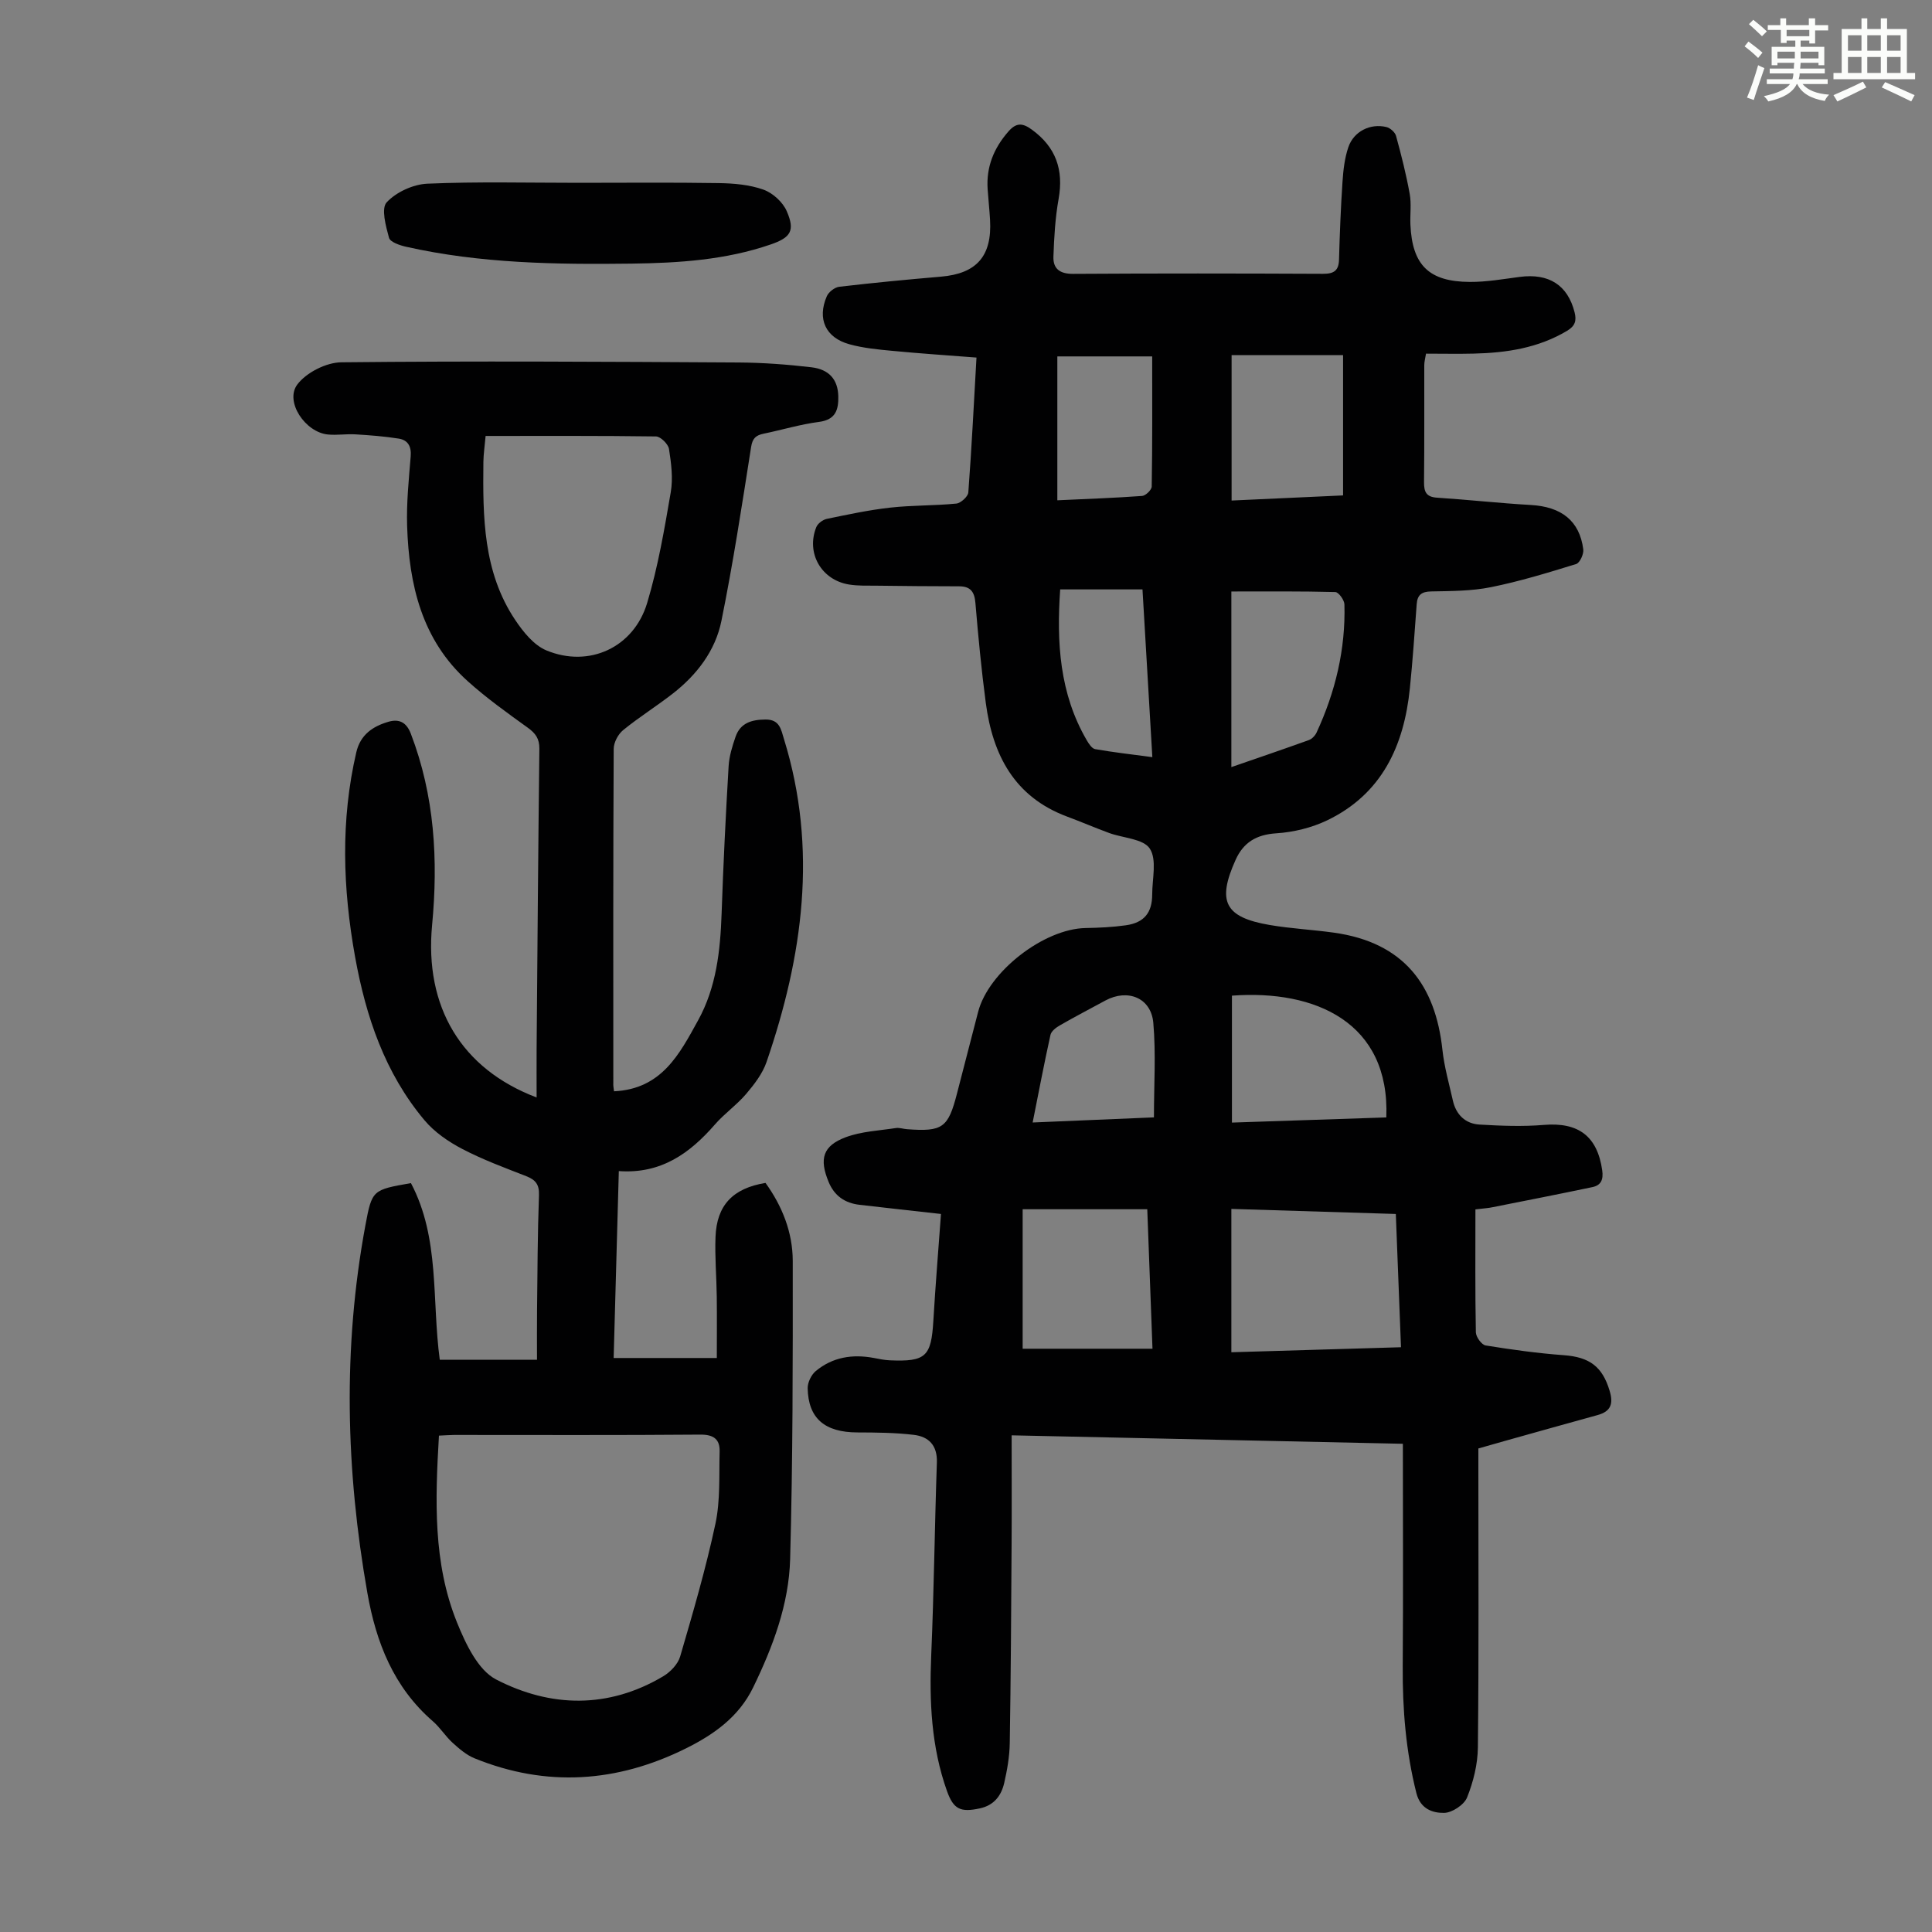
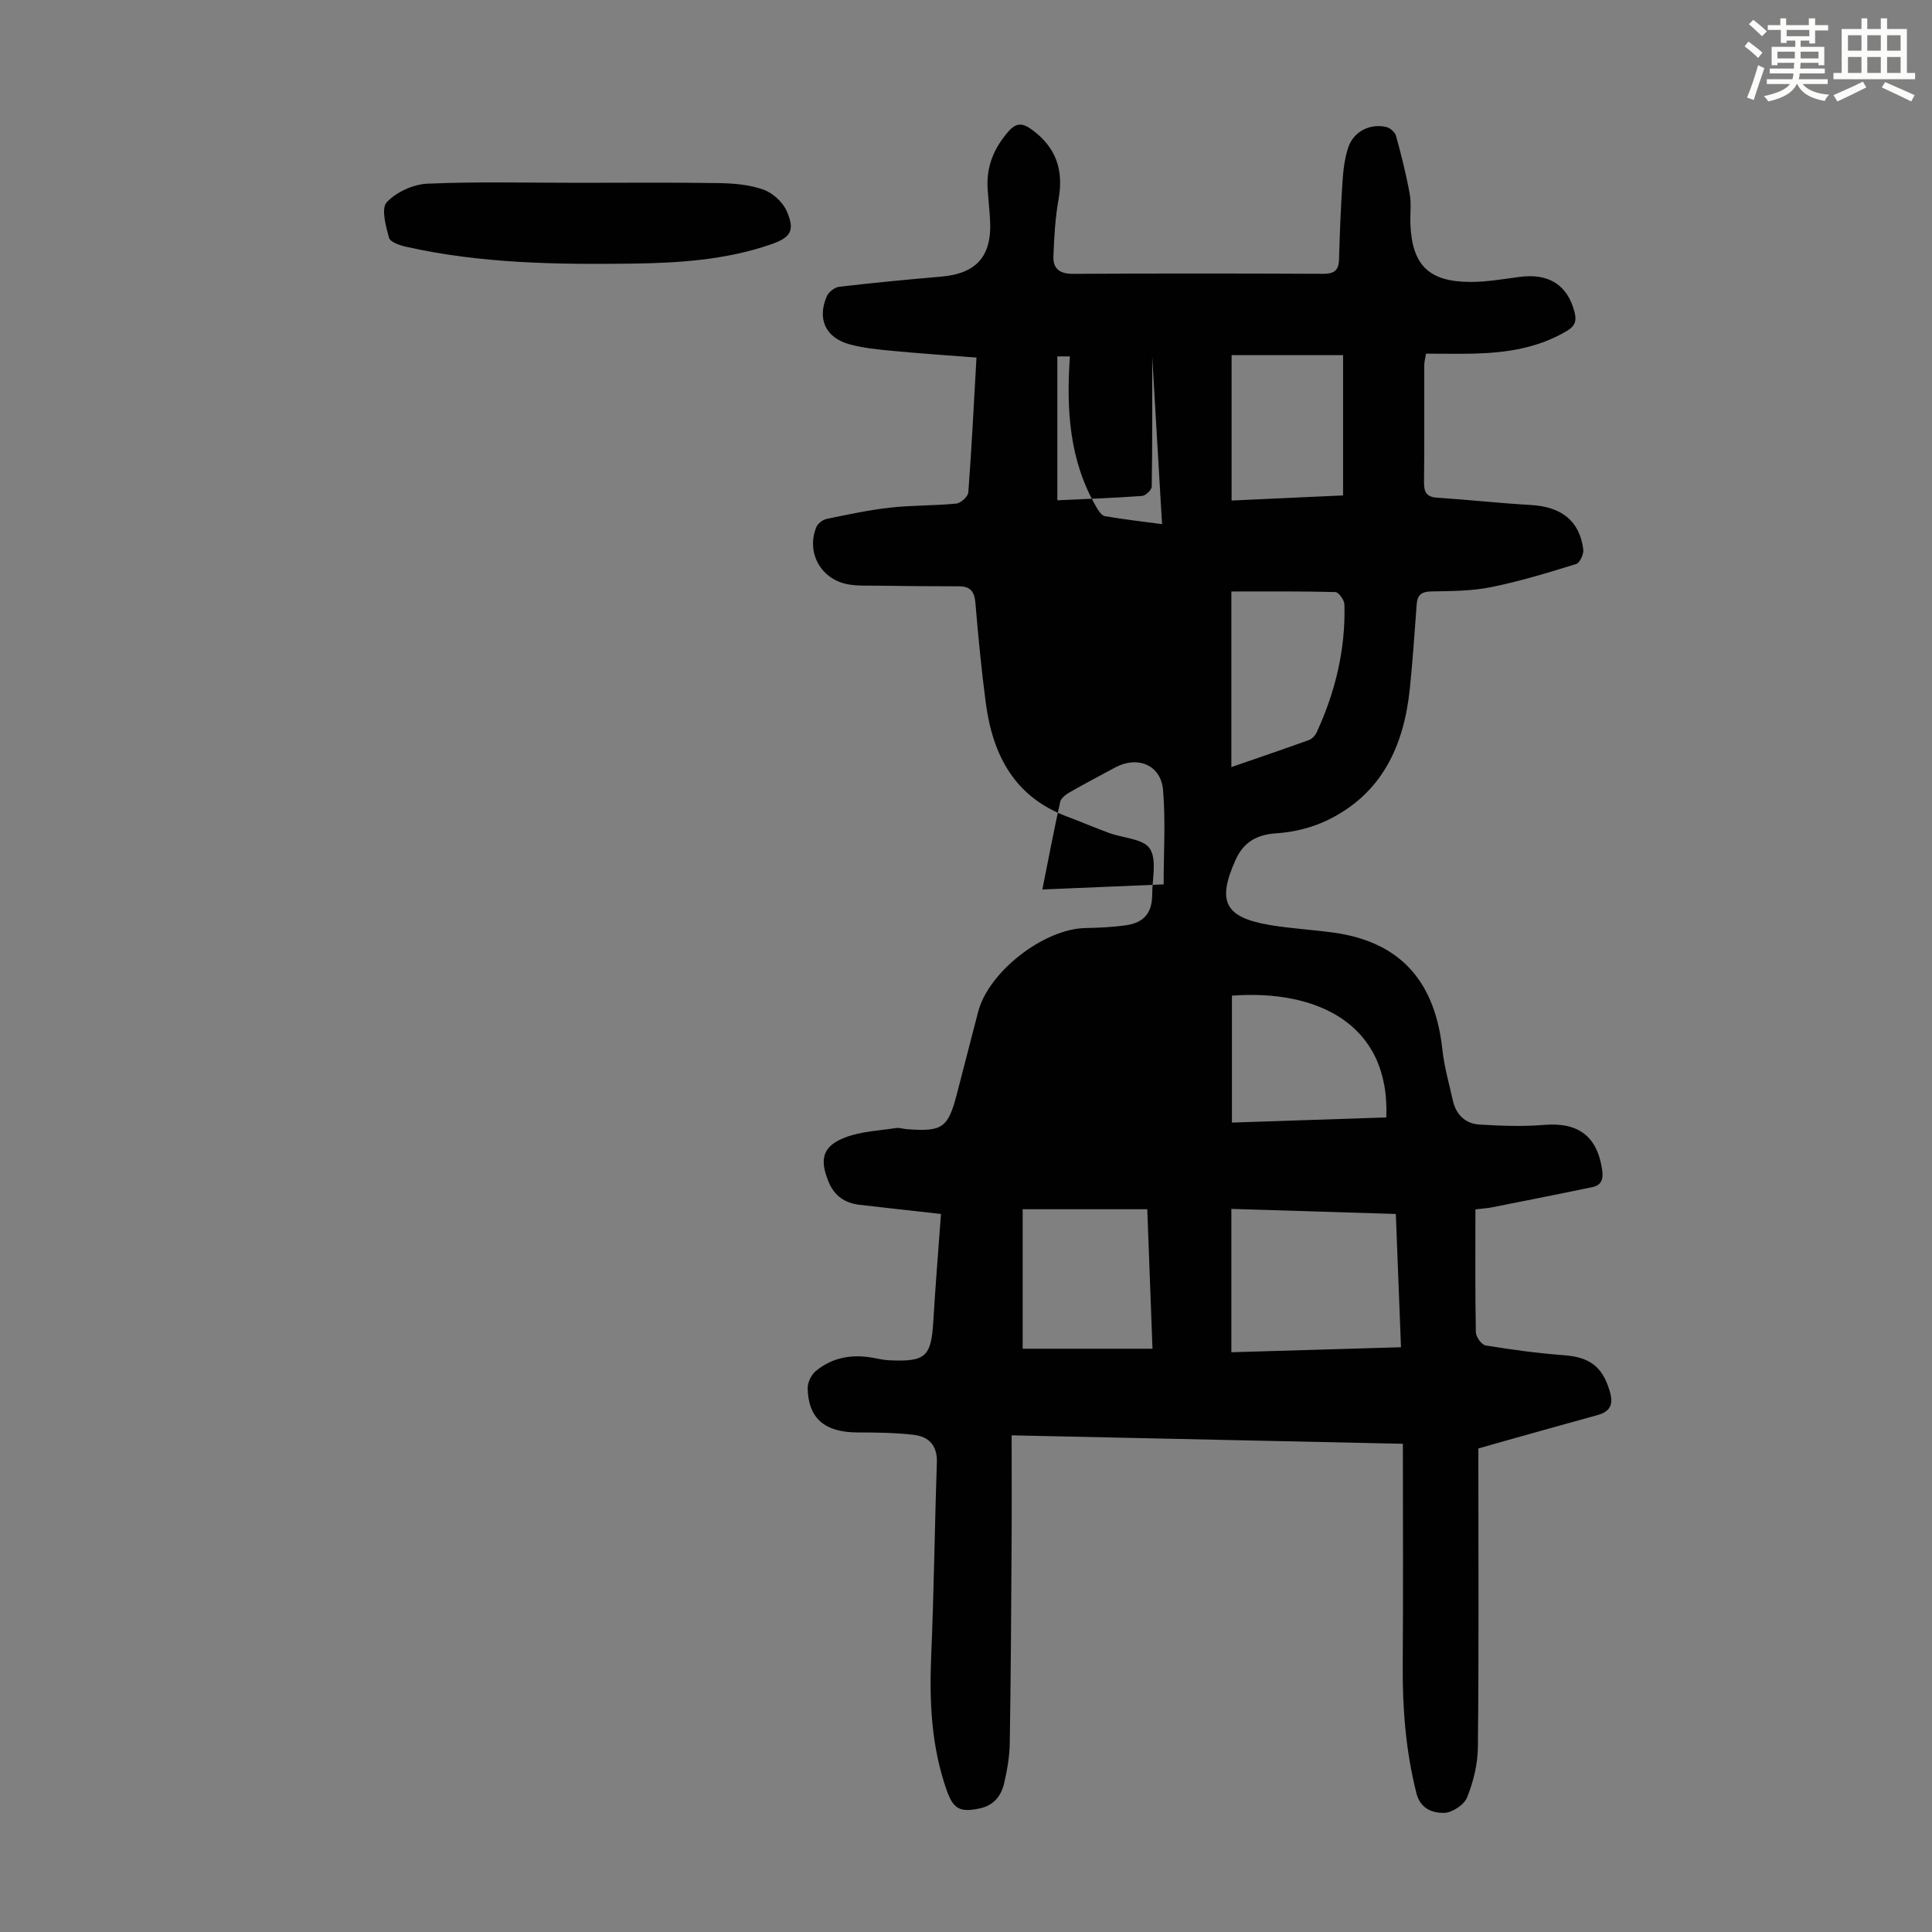
<svg xmlns="http://www.w3.org/2000/svg" enable-background="new 0 0 400 400" viewBox="0 0 400 400">
  <rect x="0" y="0" width="400" height="400" fill="#808080" stroke="none" />
  <path d="m361.2 9.6.8-1c.9.7 1.9 1.4 2.9 2.3l-.9 1.1c-1-1-2-1.8-2.8-2.4zm.5 10.6c.9-2.1 1.6-4.3 2.3-6.7.4.2.8.4 1.3.6-.7 2.1-1.5 4.3-2.2 6.6zm.4-15.2.9-.9c1 .8 2 1.6 2.8 2.4l-1 1c-.9-.9-1.8-1.7-2.7-2.5zm12.5-1.2h1.2v1.4h2.7v1.1h-2.7v2.7h-1.2v-.6h-1.8v1.3h4.9v3.8h-1.2v-.5h-3.7c0 .4-.1.9-.1 1.2h5.1v1h-5.2c0 .5-.1.9-.2 1.2h6v1h-5.2c1.1 1.3 2.9 2 5.5 2.2-.4.4-.7.8-.9 1.3-2.9-.5-4.8-1.6-5.7-3.5h-.1c-.8 1.7-2.7 2.9-5.9 3.6-.2-.4-.6-.8-.9-1.1 2.8-.6 4.6-1.4 5.4-2.5h-4.8v-1h5.3c.1-.3.2-.7.2-1.2h-4.9v-1h5c0-.4 0-.8.1-1.2h-3.5v.5h-1.2v-3.8h4.9v-1.3h-1.8v.5h-1.2v-2.7h-2.7v-1h2.6v-1.4h1.2v1.4h4.7v-1.4zm-6.6 8.3h3.6c0-.4 0-.9 0-1.4h-3.6zm1.9-4.6h4.7v-1.3h-4.7zm6.6 3.2h-3.7v1.4h3.7z" fill="#fbfcfa" />
  <path d="m385.3 3.8h1.3v2.2h2.8v-2.2h1.3v2.2h4.1v9.1h1.7v1.3h-16.9v-1.3h1.7v-9.1h4.1v-2.2zm.4 13.1.7 1.2c-1.8.9-3.8 1.9-6 2.9-.2-.4-.5-.8-.8-1.3 2.3-1 4.3-1.9 6.1-2.8zm-3.1-6.4h2.8v-3.2h-2.8zm0 4.6h2.8v-3.3h-2.8zm4-4.6h2.8v-3.2h-2.8zm0 4.6h2.8v-3.3h-2.8zm3.7 1.9c2.1.9 4.1 1.8 6.1 2.7l-.7 1.3c-2.2-1.1-4.2-2-6.1-2.9zm3.2-9.7h-2.8v3.2h2.8zm-2.8 7.8h2.8v-3.3h-2.8z" fill="#fbfcfa" />
  <g fill="#010102">
-     <path d="m305.47 250.39c0 8.68-.07 17.07.09 25.45.02.96 1.19 2.58 2.02 2.72 5.37.87 10.78 1.62 16.21 2.02 5.3.39 7.96 2.35 9.46 7.35.8 2.65.32 4.27-2.47 5.04-6.46 1.77-12.91 3.6-19.36 5.4-1.71.48-3.43.97-5.34 1.52v4.12c0 19.26.11 38.52-.1 57.78-.04 3.48-.94 7.12-2.24 10.36-.61 1.52-3.11 3.17-4.77 3.19-2.36.03-4.89-.81-5.72-4.09-2.18-8.65-2.89-17.39-2.83-26.28.11-15.1.03-30.2.03-46.05-26.38-.57-53.22-1.15-81-1.75 0 7.82.04 15.28-.01 22.74-.08 13.65-.16 27.31-.38 40.96-.04 2.77-.53 5.57-1.15 8.28-.6 2.62-2.11 4.62-5.02 5.25-4.02.87-5.47.22-6.83-3.59-3.25-9.12-3.67-18.55-3.26-28.13.57-13.29.71-26.6 1.17-39.9.12-3.54-1.7-5.35-4.78-5.71-3.86-.46-7.78-.49-11.68-.5-6.74-.02-10.17-2.89-10.29-9.15-.02-1.2.75-2.79 1.68-3.56 3.48-2.89 7.61-3.54 12.01-2.71 1.1.21 2.2.44 3.31.49 7.47.32 8.58-.78 9.02-8.18.43-7.24 1.02-14.47 1.58-22.12-5.83-.65-11.35-1.26-16.87-1.9-3.03-.35-5.21-1.86-6.39-4.73-1.98-4.77-1.22-7.48 3.54-9.26 3.24-1.21 6.89-1.36 10.38-1.9.75-.11 1.55.19 2.33.24 7.35.55 8.5-.29 10.33-7.41 1.45-5.63 2.9-11.26 4.37-16.88 2.16-8.33 13.61-17.2 22.24-17.36 2.79-.05 5.6-.18 8.36-.57 3.77-.54 5.43-2.59 5.44-6.37 0-3.24 1.01-7.21-.5-9.51-1.34-2.04-5.53-2.17-8.42-3.23-2.93-1.08-5.81-2.32-8.74-3.41-10.88-4.07-15.36-12.75-16.79-23.5-.91-6.87-1.57-13.79-2.15-20.7-.19-2.31-1-3.46-3.38-3.46-5.7 0-11.4-.06-17.1-.13-1.89-.02-3.82.06-5.67-.24-5.75-.92-8.95-6.51-6.8-11.87.3-.76 1.34-1.54 2.17-1.72 4.35-.9 8.72-1.84 13.12-2.33 4.54-.51 9.15-.39 13.7-.84.93-.09 2.43-1.45 2.49-2.31.69-9.14 1.14-18.31 1.69-27.92-5.92-.46-11.68-.84-17.41-1.39-2.99-.28-6.04-.57-8.92-1.37-4.92-1.36-6.69-5.25-4.66-9.93.38-.89 1.64-1.86 2.59-1.97 7-.82 14.02-1.49 21.04-2.09 7.39-.63 10.6-4.25 10.17-11.76-.12-2.12-.36-4.24-.5-6.36-.31-4.61 1.28-8.5 4.32-11.96 1.63-1.86 2.94-1.74 4.81-.38 5.01 3.63 6.64 8.34 5.56 14.38-.7 3.92-.93 7.95-1.07 11.94-.09 2.52 1.36 3.58 4.08 3.56 17.24-.11 34.48-.09 51.72-.01 2.25.01 3.27-.63 3.33-2.95.15-5.36.36-10.73.72-16.09.16-2.42.44-4.93 1.22-7.2 1.12-3.26 4.54-4.95 7.86-4.15.79.19 1.79 1.07 2 1.82 1.09 3.96 2.1 7.96 2.83 12 .38 2.06.06 4.25.15 6.37.37 8.39 3.81 11.84 12.31 11.88 3.44.02 6.89-.59 10.32-1.04 6.05-.8 9.94 1.71 11.36 7.32.44 1.75.12 2.84-1.55 3.84-5.98 3.57-12.54 4.56-19.32 4.72-3.24.08-6.47.01-9.89.01-.15.93-.36 1.66-.36 2.4-.02 8.06.04 16.12-.05 24.19-.02 2.04.46 3.09 2.71 3.23 6.46.42 12.9 1.14 19.37 1.51 6.35.35 10.12 3.26 10.89 9.18.13.97-.71 2.8-1.46 3.04-5.83 1.8-11.7 3.6-17.67 4.8-4.02.81-8.23.8-12.37.88-2 .04-2.85.73-2.99 2.65-.43 5.8-.82 11.61-1.41 17.39-1.21 11.91-5.78 21.89-17.12 27.35-3.23 1.55-6.98 2.46-10.56 2.69-4.11.27-6.77 1.88-8.4 5.49-3.89 8.63-2.25 11.9 7.06 13.49 4.4.75 8.89.97 13.31 1.59 14.45 2.03 21.01 10.84 22.45 24.27.38 3.53 1.38 7 2.16 10.48.66 2.94 2.59 4.81 5.53 4.98 4.43.26 8.91.44 13.33.07 7.14-.59 11.05 2.34 12.06 9.39.28 1.95-.25 3.12-2.04 3.49-6.86 1.44-13.74 2.79-20.61 4.15-.84.19-1.73.24-3.6.46zm-50.53-.1v29.68c11.75-.35 23.29-.69 35.12-1.04-.36-9.4-.71-18.4-1.07-27.59-11.53-.36-22.67-.7-34.05-1.05zm-16.33 28.95c-.38-10.1-.73-19.5-1.08-28.88-8.73 0-16.94 0-25.8 0v28.88zm16.33-120.42c5.55-1.92 10.81-3.71 16.03-5.59.65-.23 1.31-.92 1.61-1.56 3.89-8.41 6.02-17.23 5.77-26.53-.02-.91-1.2-2.54-1.88-2.56-7.09-.19-14.2-.12-21.53-.12zm32.08 72.53c.78-19.67-14.72-26.5-31.96-25.21v26.28c10.83-.36 21.28-.71 31.96-1.07zm-8.95-157.83c-8.15 0-15.66 0-23.08 0v30.11c7.95-.37 15.6-.72 23.08-1.06 0-9.85 0-19.31 0-29.05zm-39.52.27c-6.75 0-13.15 0-19.64 0v29.79c5.99-.28 11.78-.48 17.55-.9.74-.05 1.98-1.26 1.99-1.95.15-8.82.1-17.62.1-26.94zm-2.01 48.24c-5.94 0-11.37 0-17.04 0-.76 11-.14 21.55 5.5 31.23.42.73 1.07 1.72 1.74 1.84 3.79.66 7.62 1.1 11.84 1.66-.69-11.82-1.36-23.14-2.04-34.73zm-22.74 110.37c8.43-.36 16.49-.7 25.11-1.06 0-6.73.43-13.2-.13-19.58-.46-5.18-5.3-7.11-9.93-4.61-3.14 1.7-6.3 3.35-9.4 5.13-.79.45-1.79 1.2-1.96 1.98-1.3 5.86-2.42 11.77-3.69 18.14z" />
-     <path d="m127.13 225.94c9.88-.46 13.57-7.74 17.41-14.7 3.77-6.84 4.59-14.39 4.86-22.07.35-10.18.85-20.35 1.45-30.51.12-2.08.76-4.17 1.45-6.15 1-2.85 3.34-3.52 6.18-3.54 2.97-.03 3.22 2.06 3.85 4.1 7.02 22.72 3.89 44.91-3.63 66.82-.83 2.41-2.54 4.62-4.22 6.6-1.95 2.29-4.5 4.06-6.47 6.33-5.19 5.96-11.15 10.27-19.89 9.64-.36 13.02-.71 25.6-1.07 38.7h21.36c0-4.01.04-8.34-.01-12.66-.05-4.14-.42-8.29-.26-12.41.25-6.58 3.6-10.07 10.35-11.18 3.46 4.8 5.63 10.24 5.64 16.15.02 20.58.02 41.17-.54 61.74-.26 9.35-3.56 18.13-7.66 26.57-2.97 6.12-8.17 9.76-13.9 12.61-14.23 7.08-28.9 8.11-43.78 2.06-1.68-.68-3.18-1.98-4.55-3.22-1.48-1.35-2.57-3.14-4.08-4.45-8.12-7.04-11.75-16.3-13.56-26.57-4.46-25.35-5.12-50.72-.41-76.1 1.37-7.37 1.48-7.35 9.43-8.75 6.03 11.41 4.29 24.17 5.97 36.57h20.13c0-3.4-.03-6.81.01-10.22.09-7.95.11-15.9.4-23.84.08-2.22-.7-3.18-2.62-3.94-4.48-1.75-9.02-3.42-13.26-5.64-2.87-1.5-5.76-3.48-7.82-5.94-8.21-9.78-12.15-21.49-14.38-33.87-2.54-14.12-3.02-28.22.26-42.32.85-3.66 3.43-5.37 6.63-6.31 2.08-.61 3.69-.05 4.65 2.44 4.93 12.86 5.69 26.16 4.41 39.67-1.59 16.83 5.97 29.73 21.64 35.67 0-3.53-.02-6.8 0-10.08.17-20.71.33-41.42.57-62.13.02-2.06-.78-3.18-2.39-4.34-4.26-3.07-8.56-6.14-12.46-9.65-9.51-8.55-12.14-19.99-12.53-32.13-.15-4.79.35-9.62.74-14.41.17-2.07-.59-3.37-2.47-3.67-2.96-.47-5.96-.7-8.95-.88-1.89-.12-3.82.21-5.7.03-4.7-.43-9.01-6.82-6.35-10.36 1.87-2.48 5.99-4.56 9.12-4.59 27.42-.29 54.84-.12 82.27.04 5.02.03 10.06.41 15.04.99 3.74.44 5.49 2.61 5.57 6 .06 2.78-.53 4.86-3.99 5.31-3.86.5-7.64 1.65-11.47 2.44-1.58.33-2.3.92-2.59 2.75-1.89 12.03-3.73 24.08-6.15 36.02-1.25 6.16-5.08 11.16-10.08 15.05-3.35 2.61-6.98 4.87-10.26 7.55-1.05.85-1.96 2.57-1.96 3.89-.12 23.06-.09 46.13-.08 69.19-.04.56.08 1.1.15 1.7zm-36.25 71.29c-.78 13.33-1.25 26.36 3.74 38.69 1.78 4.39 4.33 9.85 8.1 11.8 11.26 5.82 23.21 6.09 34.57-.65 1.49-.88 3.06-2.51 3.53-4.11 2.66-9.1 5.32-18.22 7.3-27.47 1.03-4.83.74-9.97.87-14.97.07-2.54-1.24-3.52-3.99-3.5-17 .14-34 .07-51.01.07-.91.01-1.79.08-3.11.14zm9.66-206.97c-.18 2.07-.44 3.74-.46 5.4-.12 11.36-.07 22.74 6.57 32.67 1.66 2.48 3.87 5.25 6.48 6.33 8.84 3.67 18.09-.6 20.86-9.83 2.24-7.45 3.56-15.21 4.88-22.9.5-2.9.1-6.02-.36-8.97-.16-1.02-1.74-2.58-2.69-2.6-11.62-.16-23.25-.1-35.28-.1z" />
+     <path d="m305.47 250.39c0 8.68-.07 17.07.09 25.45.02.96 1.19 2.58 2.02 2.72 5.37.87 10.78 1.62 16.21 2.02 5.3.39 7.96 2.35 9.46 7.35.8 2.65.32 4.27-2.47 5.04-6.46 1.77-12.91 3.6-19.36 5.4-1.71.48-3.43.97-5.34 1.52v4.12c0 19.26.11 38.52-.1 57.78-.04 3.48-.94 7.12-2.24 10.36-.61 1.52-3.11 3.17-4.77 3.19-2.36.03-4.89-.81-5.72-4.09-2.18-8.65-2.89-17.39-2.83-26.28.11-15.1.03-30.2.03-46.05-26.38-.57-53.22-1.15-81-1.75 0 7.82.04 15.28-.01 22.74-.08 13.65-.16 27.31-.38 40.96-.04 2.77-.53 5.57-1.15 8.28-.6 2.62-2.11 4.62-5.02 5.25-4.02.87-5.47.22-6.83-3.59-3.25-9.12-3.67-18.55-3.26-28.13.57-13.29.71-26.6 1.17-39.9.12-3.54-1.7-5.35-4.78-5.71-3.86-.46-7.78-.49-11.68-.5-6.74-.02-10.17-2.89-10.29-9.15-.02-1.2.75-2.79 1.68-3.56 3.48-2.89 7.61-3.54 12.01-2.71 1.1.21 2.2.44 3.31.49 7.47.32 8.58-.78 9.02-8.18.43-7.24 1.02-14.47 1.58-22.12-5.83-.65-11.35-1.26-16.87-1.9-3.03-.35-5.21-1.86-6.39-4.73-1.98-4.77-1.22-7.48 3.54-9.26 3.24-1.21 6.89-1.36 10.38-1.9.75-.11 1.55.19 2.33.24 7.35.55 8.5-.29 10.33-7.41 1.45-5.63 2.9-11.26 4.37-16.88 2.16-8.33 13.61-17.2 22.24-17.36 2.79-.05 5.6-.18 8.36-.57 3.77-.54 5.43-2.59 5.44-6.37 0-3.24 1.01-7.21-.5-9.51-1.34-2.04-5.53-2.17-8.42-3.23-2.93-1.08-5.81-2.32-8.74-3.41-10.88-4.07-15.36-12.75-16.79-23.5-.91-6.87-1.57-13.79-2.15-20.7-.19-2.31-1-3.46-3.38-3.46-5.7 0-11.4-.06-17.1-.13-1.89-.02-3.82.06-5.67-.24-5.75-.92-8.95-6.51-6.8-11.87.3-.76 1.34-1.54 2.17-1.72 4.35-.9 8.72-1.84 13.12-2.33 4.54-.51 9.15-.39 13.7-.84.93-.09 2.43-1.45 2.49-2.31.69-9.14 1.14-18.31 1.69-27.92-5.92-.46-11.68-.84-17.41-1.39-2.99-.28-6.04-.57-8.92-1.37-4.92-1.36-6.69-5.25-4.66-9.93.38-.89 1.64-1.86 2.59-1.97 7-.82 14.02-1.49 21.04-2.09 7.39-.63 10.6-4.25 10.17-11.76-.12-2.12-.36-4.24-.5-6.36-.31-4.61 1.28-8.5 4.32-11.96 1.63-1.86 2.94-1.74 4.81-.38 5.01 3.63 6.64 8.34 5.56 14.38-.7 3.92-.93 7.95-1.07 11.94-.09 2.52 1.36 3.58 4.08 3.56 17.24-.11 34.48-.09 51.72-.01 2.25.01 3.27-.63 3.33-2.95.15-5.36.36-10.73.72-16.09.16-2.42.44-4.93 1.22-7.2 1.12-3.26 4.54-4.95 7.86-4.15.79.19 1.79 1.07 2 1.82 1.09 3.96 2.1 7.96 2.83 12 .38 2.06.06 4.25.15 6.37.37 8.39 3.81 11.84 12.31 11.88 3.44.02 6.89-.59 10.32-1.04 6.05-.8 9.94 1.71 11.36 7.32.44 1.75.12 2.84-1.55 3.84-5.98 3.57-12.54 4.56-19.32 4.72-3.24.08-6.47.01-9.89.01-.15.93-.36 1.66-.36 2.4-.02 8.06.04 16.12-.05 24.19-.02 2.04.46 3.09 2.71 3.23 6.46.42 12.9 1.14 19.37 1.51 6.35.35 10.12 3.26 10.89 9.18.13.97-.71 2.8-1.46 3.04-5.83 1.8-11.7 3.6-17.67 4.8-4.02.81-8.23.8-12.37.88-2 .04-2.85.73-2.99 2.65-.43 5.8-.82 11.61-1.41 17.39-1.21 11.91-5.78 21.89-17.12 27.35-3.23 1.55-6.98 2.46-10.56 2.69-4.11.27-6.77 1.88-8.4 5.49-3.89 8.63-2.25 11.9 7.06 13.49 4.4.75 8.89.97 13.31 1.59 14.45 2.03 21.01 10.84 22.45 24.27.38 3.53 1.38 7 2.16 10.48.66 2.94 2.59 4.81 5.53 4.98 4.43.26 8.91.44 13.33.07 7.14-.59 11.05 2.34 12.06 9.39.28 1.95-.25 3.12-2.04 3.49-6.86 1.44-13.74 2.79-20.61 4.15-.84.19-1.73.24-3.6.46zm-50.53-.1v29.68c11.75-.35 23.29-.69 35.12-1.04-.36-9.4-.71-18.4-1.07-27.59-11.53-.36-22.67-.7-34.05-1.05zm-16.33 28.95c-.38-10.1-.73-19.5-1.08-28.88-8.73 0-16.94 0-25.8 0v28.88zm16.33-120.42c5.55-1.92 10.81-3.71 16.03-5.59.65-.23 1.31-.92 1.61-1.56 3.89-8.41 6.02-17.23 5.77-26.53-.02-.91-1.2-2.54-1.88-2.56-7.09-.19-14.2-.12-21.53-.12zm32.08 72.53c.78-19.67-14.72-26.5-31.96-25.21v26.28c10.83-.36 21.28-.71 31.96-1.07zm-8.95-157.83c-8.15 0-15.66 0-23.08 0v30.11c7.95-.37 15.6-.72 23.08-1.06 0-9.85 0-19.31 0-29.05zm-39.52.27c-6.75 0-13.15 0-19.64 0v29.79c5.99-.28 11.78-.48 17.55-.9.74-.05 1.98-1.26 1.99-1.95.15-8.82.1-17.62.1-26.94zc-5.94 0-11.37 0-17.04 0-.76 11-.14 21.55 5.5 31.23.42.73 1.07 1.72 1.74 1.84 3.79.66 7.62 1.1 11.84 1.66-.69-11.82-1.36-23.14-2.04-34.73zm-22.74 110.37c8.43-.36 16.49-.7 25.11-1.06 0-6.73.43-13.2-.13-19.58-.46-5.18-5.3-7.11-9.93-4.61-3.14 1.7-6.3 3.35-9.4 5.13-.79.45-1.79 1.2-1.96 1.98-1.3 5.86-2.42 11.77-3.69 18.14z" />
    <path d="m119.68 37.85c9.73 0 19.46-.1 29.19.06 3.1.05 6.34.33 9.21 1.36 1.93.69 4 2.58 4.81 4.46 1.76 4.05.83 5.45-3.35 6.89-9.32 3.21-19.03 3.83-28.76 3.96-15.66.2-31.31-.03-46.7-3.49-1.3-.29-3.3-.97-3.54-1.86-.66-2.41-1.66-6.08-.48-7.34 1.97-2.12 5.48-3.73 8.42-3.86 10.39-.45 20.8-.18 31.2-.18z" />
  </g>
</svg>